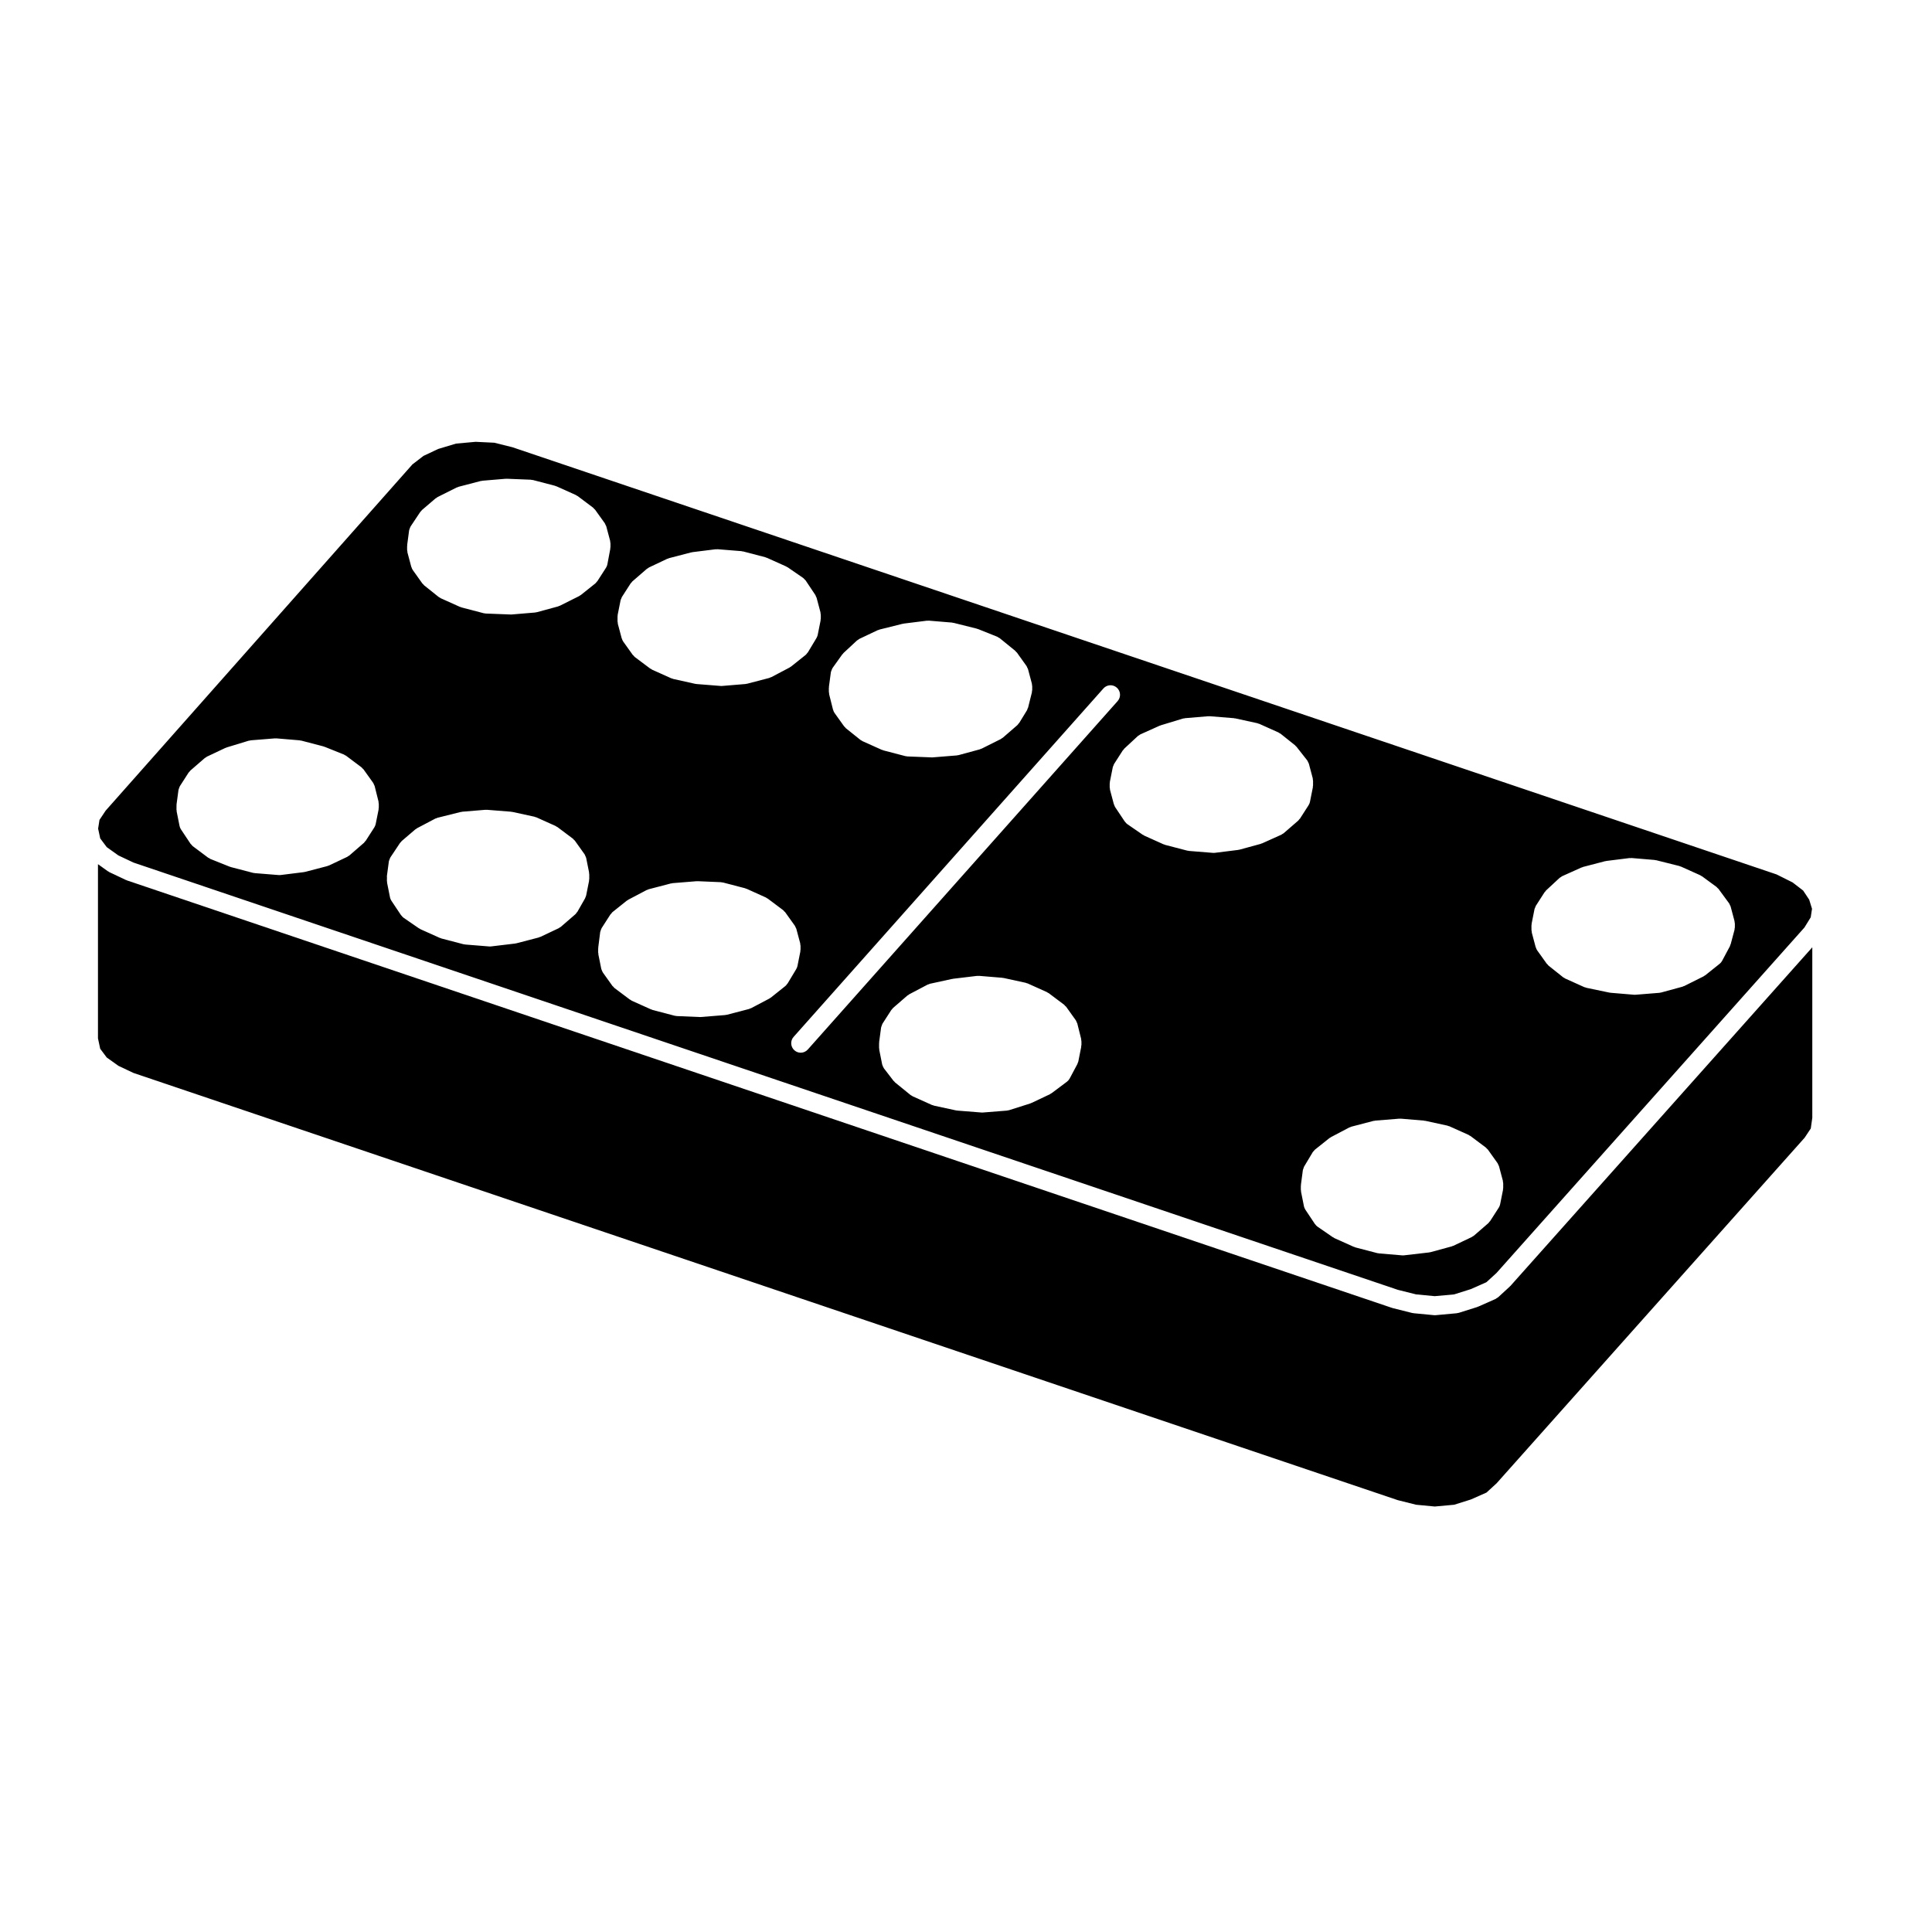
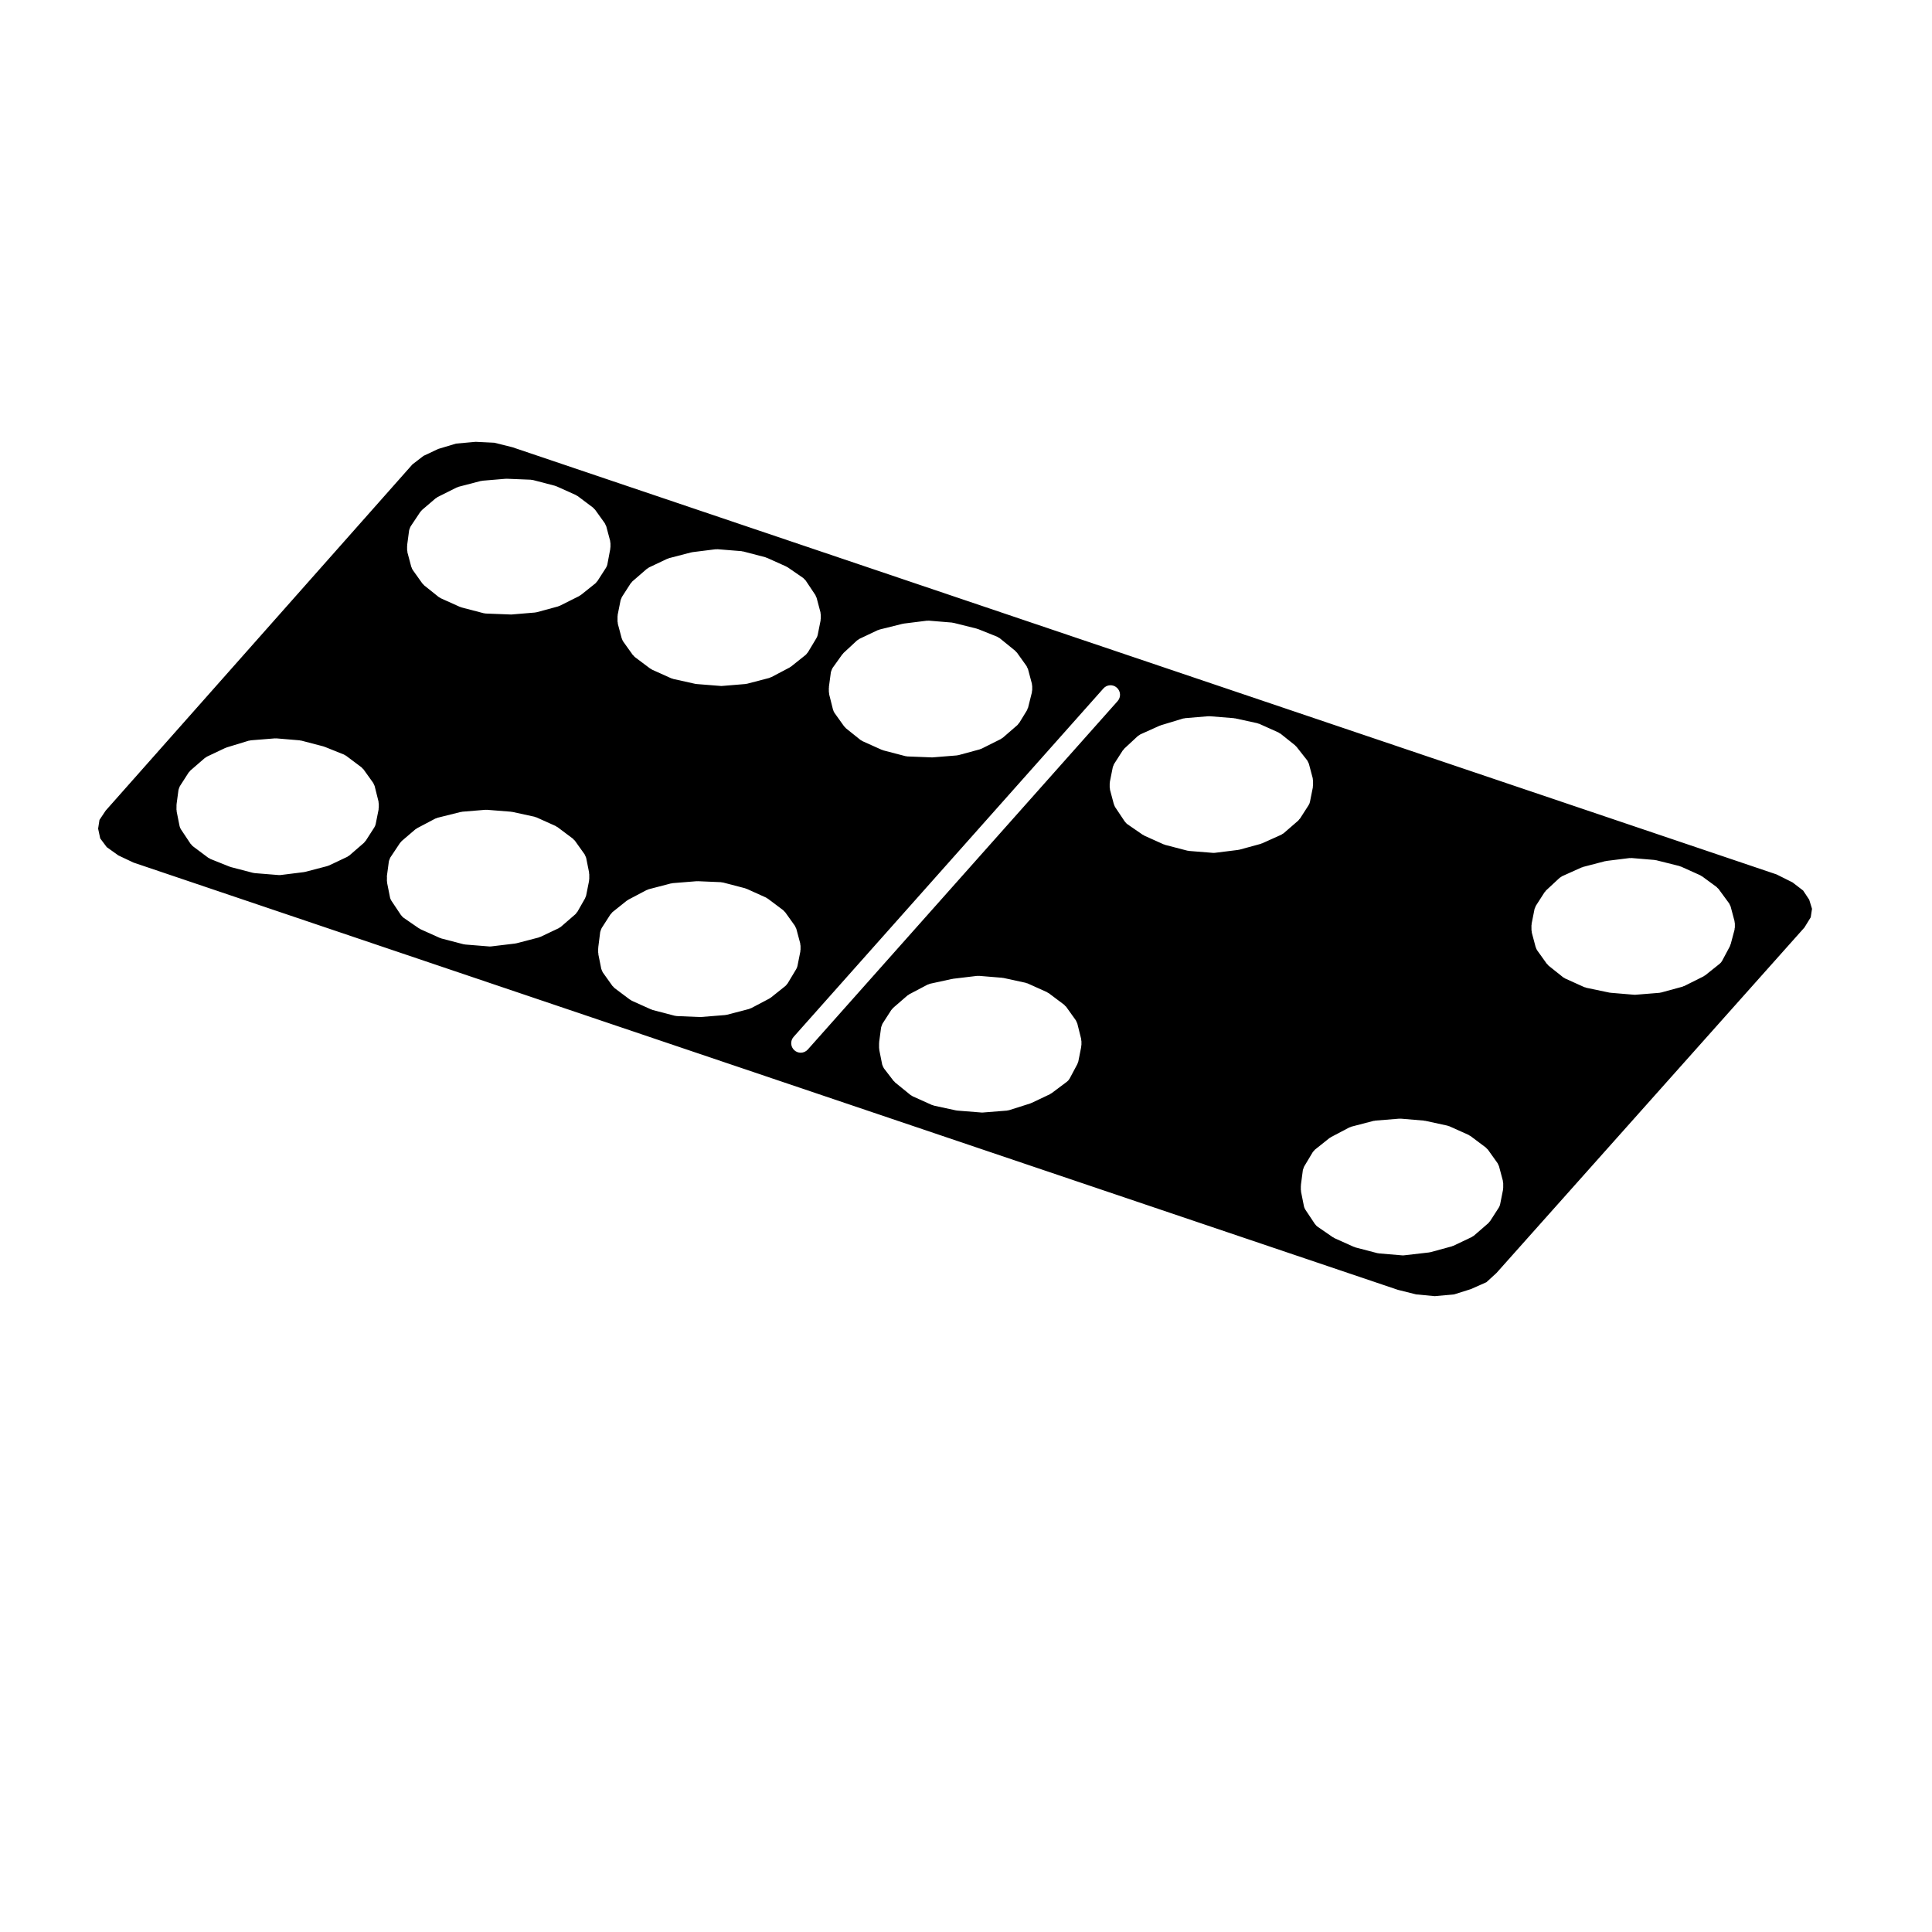
<svg xmlns="http://www.w3.org/2000/svg" fill="#000000" width="800px" height="800px" version="1.1" viewBox="144 144 512 512">
  <g>
-     <path d="m172.29 424.25 3.094 2.207 4 1.891 335.05 113.21 4.863 1.215 4.934 0.469 5.141-0.469 4.445-1.402 4.117-1.824 2.68-2.457 81.629-91.578 1.633-2.453 0.402-2.836v-45.18l-80.004 89.746c-0.031 0.031-0.07 0.039-0.102 0.07-0.031 0.035-0.047 0.082-0.082 0.109l-3.066 2.816c-0.121 0.105-0.266 0.16-0.402 0.246-0.102 0.066-0.168 0.152-0.277 0.203l-4.606 2.039c-0.051 0.02-0.102 0.016-0.141 0.031-0.039 0.016-0.074 0.055-0.121 0.07l-4.863 1.535c-0.117 0.035-0.23 0.035-0.344 0.055-0.07 0.012-0.117 0.051-0.188 0.055l-5.617 0.516c-0.082 0.004-0.152 0.012-0.227 0.012h-0.008c-0.082 0-0.156-0.004-0.238-0.016l-5.371-0.516c-0.035 0-0.059-0.02-0.102-0.031-0.09-0.012-0.176-0.012-0.273-0.031l-5.117-1.281c-0.031-0.012-0.051-0.031-0.082-0.039-0.039-0.012-0.082-0.004-0.117-0.02l-335.3-113.3c-0.051-0.016-0.086-0.055-0.137-0.082-0.047-0.016-0.09-0.012-0.133-0.031l-4.348-2.051c-0.098-0.047-0.156-0.125-0.246-0.18-0.047-0.031-0.102-0.016-0.141-0.047l-2.664-1.906v46.145l0.594 2.777z" />
    <path d="m172.29 368.5 3.078 2.195 4.008 1.895 335.08 113.23 4.82 1.203 4.938 0.473 5.141-0.469 4.445-1.402 4.117-1.828 2.68-2.457 81.598-91.543 1.664-2.699 0.344-2.254-0.746-2.422-1.605-2.418-2.801-2.156-4.238-2.117-335.02-113.21-4.797-1.195-4.941-0.242-5.199 0.473-4.711 1.414-3.91 1.84-2.934 2.254-81.297 91.754-1.641 2.465-0.359 2.312 0.555 2.59zm258.29 52.469c0 0.086-0.039 0.156-0.051 0.246-0.004 0.082 0.02 0.156 0 0.246l-0.762 3.836c-0.035 0.16-0.109 0.293-0.172 0.438-0.035 0.09-0.031 0.176-0.082 0.258l-2.047 3.84c-0.004 0.012-0.02 0.016-0.023 0.023-0.168 0.309-0.387 0.578-0.684 0.801l-4.086 3.062c-0.047 0.035-0.105 0.02-0.145 0.051-0.102 0.07-0.172 0.156-0.289 0.211l-4.863 2.309c-0.051 0.02-0.102 0.012-0.152 0.031-0.059 0.031-0.105 0.074-0.16 0.098l-5.629 1.785c-0.125 0.047-0.258 0.047-0.383 0.059-0.059 0.012-0.109 0.051-0.176 0.055l-6.394 0.508c-0.066 0.012-0.133 0.012-0.195 0.012-0.066 0-0.133 0-0.195-0.012l-6.394-0.508c-0.023-0.004-0.051-0.02-0.074-0.023-0.086-0.012-0.172-0.004-0.258-0.023l-5.879-1.273c-0.098-0.023-0.168-0.086-0.258-0.109-0.082-0.031-0.168-0.02-0.246-0.055l-5.117-2.301c-0.082-0.039-0.133-0.105-0.207-0.145-0.117-0.07-0.242-0.105-0.348-0.195l-4.09-3.324c-0.098-0.074-0.141-0.176-0.223-0.266-0.055-0.059-0.137-0.086-0.188-0.152l-2.559-3.324c-0.023-0.035-0.031-0.074-0.051-0.105-0.117-0.168-0.195-0.359-0.273-0.559-0.039-0.105-0.098-0.195-0.121-0.309-0.004-0.023-0.02-0.047-0.023-0.07l-0.766-3.84c-0.016-0.086 0.004-0.168 0-0.246-0.004-0.09-0.051-0.16-0.051-0.246v-1.281c0-0.059 0.031-0.105 0.031-0.168 0.004-0.059-0.016-0.105-0.012-0.168l0.516-3.84c0-0.016 0.016-0.031 0.016-0.047 0.023-0.152 0.102-0.301 0.156-0.449 0.059-0.168 0.102-0.344 0.195-0.5 0.004-0.016 0.004-0.023 0.016-0.039l2.309-3.586c0.066-0.105 0.172-0.16 0.246-0.258 0.082-0.09 0.121-0.203 0.215-0.289l3.836-3.32c0.082-0.066 0.176-0.09 0.258-0.141 0.082-0.059 0.133-0.137 0.223-0.18l4.856-2.555c0.102-0.051 0.211-0.055 0.312-0.09 0.109-0.047 0.207-0.117 0.324-0.141l5.879-1.281c0.039-0.012 0.082 0.004 0.121 0 0.039-0.012 0.07-0.035 0.109-0.039l6.394-0.766c0.09-0.012 0.172 0.02 0.262 0.02 0.086 0 0.16-0.035 0.246-0.023l6.137 0.508c0.059 0.004 0.105 0.035 0.168 0.047 0.055 0.012 0.105-0.012 0.16 0l5.879 1.281c0.098 0.02 0.16 0.082 0.25 0.105 0.086 0.023 0.168 0.02 0.25 0.055l5.109 2.301c0.098 0.039 0.145 0.109 0.238 0.168 0.082 0.047 0.168 0.059 0.246 0.109l4.09 3.074c0.105 0.082 0.156 0.188 0.246 0.281 0.102 0.098 0.211 0.156 0.297 0.266l2.559 3.582c0.102 0.137 0.137 0.309 0.207 0.457 0.059 0.133 0.145 0.25 0.188 0.398l1.023 4.09c0 0.016-0.004 0.035 0 0.051 0.02 0.102 0.012 0.207 0.02 0.309 0.012 0.09 0.051 0.168 0.051 0.258v1.02zm119.27-31.715c0-0.059 0.031-0.109 0.035-0.172 0.004-0.086 0-0.172 0.016-0.258 0.004-0.02-0.004-0.047 0-0.066l0.762-3.84c0.039-0.172 0.125-0.312 0.195-0.465 0.059-0.137 0.082-0.277 0.156-0.406l0.031-0.047c0-0.004 0.004-0.012 0.012-0.016l2.262-3.523c0.059-0.09 0.145-0.141 0.215-0.223 0.07-0.086 0.105-0.188 0.188-0.262l3.582-3.324c0.105-0.102 0.246-0.145 0.363-0.223 0.105-0.07 0.191-0.172 0.312-0.227l5.117-2.301c0.07-0.031 0.137-0.02 0.207-0.047 0.07-0.023 0.117-0.074 0.188-0.098l5.883-1.535c0.059-0.016 0.105 0 0.168-0.004 0.055-0.012 0.102-0.047 0.156-0.055l6.141-0.766c0.09-0.012 0.168 0.02 0.258 0.02s0.168-0.035 0.266-0.031l6.141 0.516c0.07 0.004 0.117 0.047 0.188 0.055 0.07 0.012 0.137-0.012 0.211 0.012l6.137 1.535c0.082 0.02 0.125 0.07 0.203 0.098 0.074 0.023 0.152 0.02 0.223 0.051l5.117 2.301c0.09 0.039 0.137 0.105 0.215 0.156 0.082 0.051 0.168 0.055 0.242 0.109l3.836 2.812c0.105 0.074 0.16 0.188 0.25 0.273 0.098 0.098 0.211 0.156 0.297 0.266l2.816 3.84c0.105 0.141 0.141 0.309 0.211 0.457 0.059 0.125 0.152 0.238 0.188 0.383l0.02 0.059v0.012l1.004 3.769c0.016 0.051 0 0.102 0.012 0.145 0.023 0.109 0.035 0.211 0.047 0.328 0.004 0.059 0.035 0.109 0.035 0.176v1.023c0 0.117-0.051 0.215-0.07 0.328-0.012 0.105 0.012 0.211-0.02 0.324l-1.023 3.836c-0.012 0.055-0.07 0.082-0.09 0.137-0.047 0.133-0.051 0.273-0.117 0.398l-2.051 3.84h-0.004c-0.152 0.293-0.363 0.559-0.641 0.781l-3.84 3.066c-0.09 0.07-0.188 0.098-0.277 0.152-0.07 0.039-0.105 0.102-0.172 0.133l-5.113 2.555c-0.07 0.039-0.145 0.023-0.215 0.055-0.09 0.035-0.156 0.102-0.25 0.121l-5.629 1.535c-0.109 0.035-0.223 0.031-0.328 0.051-0.051 0.004-0.086 0.031-0.125 0.035l-6.398 0.516c-0.07 0.004-0.133 0.004-0.195 0.004h-0.008c-0.07 0-0.137 0-0.207-0.012l-6.137-0.516c-0.023 0-0.047-0.016-0.066-0.02-0.086-0.004-0.156-0.004-0.242-0.02l-6.137-1.281c-0.102-0.02-0.172-0.086-0.266-0.109-0.086-0.031-0.172-0.02-0.258-0.055l-5.117-2.309c-0.082-0.035-0.125-0.102-0.195-0.141-0.117-0.066-0.238-0.105-0.344-0.191l-3.84-3.066c-0.117-0.098-0.176-0.223-0.277-0.332-0.059-0.066-0.145-0.098-0.195-0.168l-2.559-3.578c-0.16-0.227-0.25-0.48-0.328-0.734-0.012-0.035-0.047-0.051-0.055-0.086l-1.023-3.84c-0.031-0.109-0.004-0.223-0.02-0.328s-0.066-0.207-0.066-0.316l-0.012-1.273zm-57.375 59.414 3.84-3.066c0.07-0.055 0.145-0.07 0.215-0.109 0.07-0.039 0.109-0.105 0.188-0.145l4.863-2.562c0.09-0.047 0.188-0.047 0.277-0.082 0.09-0.039 0.16-0.105 0.262-0.125l5.879-1.535c0.074-0.016 0.145 0 0.215-0.012 0.082-0.012 0.137-0.055 0.215-0.059l6.398-0.516c0.07-0.012 0.133 0.02 0.203 0.02 0.074 0 0.133-0.031 0.211-0.02l6.137 0.516c0.055 0.004 0.102 0.035 0.152 0.047 0.059 0.012 0.117-0.012 0.176 0.004l5.883 1.281c0.09 0.02 0.156 0.082 0.246 0.105 0.082 0.023 0.168 0.02 0.246 0.055l5.117 2.297c0.09 0.047 0.145 0.117 0.238 0.168 0.082 0.051 0.168 0.059 0.242 0.117l4.09 3.066c0.105 0.082 0.156 0.188 0.246 0.277 0.098 0.102 0.211 0.16 0.297 0.277l2.555 3.582c0.105 0.141 0.137 0.309 0.207 0.457 0.055 0.121 0.141 0.223 0.176 0.359l1.023 3.836c0.004 0.023 0 0.047 0.004 0.07 0.023 0.105 0.02 0.223 0.031 0.328 0.012 0.09 0.055 0.16 0.055 0.25v1.281c0 0.09-0.047 0.16-0.051 0.246-0.012 0.086 0.016 0.16 0 0.25l-0.766 3.84c-0.066 0.312-0.188 0.59-0.344 0.848-0.004 0.004-0.004 0.016-0.012 0.02l-2.301 3.578c-0.039 0.07-0.117 0.102-0.172 0.16-0.102 0.125-0.168 0.273-0.293 0.379l-3.84 3.324c-0.105 0.098-0.238 0.133-0.348 0.207-0.086 0.051-0.137 0.121-0.223 0.16l-4.863 2.309c-0.066 0.031-0.133 0.02-0.195 0.047-0.082 0.031-0.137 0.09-0.223 0.105l-5.629 1.535c-0.09 0.023-0.172 0.02-0.262 0.035-0.039 0.004-0.074 0.035-0.109 0.035l-6.644 0.766c-0.102 0.016-0.191 0.02-0.289 0.02h-0.008c-0.07 0-0.137 0-0.207-0.012l-6.137-0.516c-0.035 0-0.066-0.023-0.105-0.031-0.105-0.016-0.215-0.016-0.324-0.039l-5.883-1.535c-0.074-0.02-0.125-0.074-0.195-0.102-0.07-0.023-0.133-0.016-0.195-0.047l-5.117-2.297c-0.098-0.047-0.156-0.121-0.242-0.176-0.047-0.031-0.105-0.016-0.152-0.051l-4.09-2.816c-0.238-0.16-0.418-0.371-0.578-0.594-0.023-0.035-0.066-0.047-0.09-0.086l-0.023-0.035c0-0.004-0.004-0.004-0.004-0.004l-2.527-3.797c-0.004-0.012-0.012-0.023-0.016-0.039-0.16-0.258-0.293-0.543-0.359-0.867v-0.016-0.012l-0.762-3.809c-0.016-0.086 0.012-0.16 0-0.246-0.004-0.086-0.051-0.156-0.051-0.246v-1.02c0-0.059 0.031-0.105 0.035-0.168 0-0.059-0.02-0.105-0.012-0.168l0.508-3.84s0.004-0.004 0.004-0.012c0.02-0.16 0.105-0.312 0.16-0.473 0.055-0.16 0.086-0.332 0.168-0.473 0 0 0-0.004 0.004-0.012l2.297-3.84c0.074-0.125 0.191-0.207 0.293-0.312 0.09-0.105 0.16-0.242 0.285-0.34zm-50.703-106.03c0.07-0.082 0.105-0.176 0.18-0.25l3.582-3.324c0.105-0.102 0.23-0.137 0.348-0.211 0.109-0.074 0.203-0.18 0.332-0.238l5.109-2.297c0.055-0.023 0.105-0.016 0.156-0.035 0.055-0.02 0.09-0.059 0.145-0.074l5.883-1.789c0.09-0.031 0.18-0.012 0.277-0.023 0.086-0.016 0.156-0.066 0.246-0.07l6.141-0.516c0.074-0.004 0.137 0.02 0.207 0.02s0.133-0.031 0.207-0.023l6.394 0.516c0.059 0.004 0.105 0.035 0.16 0.047 0.059 0.004 0.109-0.012 0.172 0l5.879 1.281c0.098 0.02 0.16 0.082 0.246 0.105 0.09 0.023 0.172 0.02 0.258 0.055l5.113 2.297c0.102 0.047 0.16 0.125 0.258 0.18 0.098 0.055 0.195 0.082 0.289 0.145l3.84 3.066c0.086 0.066 0.117 0.156 0.191 0.227 0.07 0.07 0.152 0.105 0.215 0.188l2.816 3.582v0.004c0.117 0.152 0.18 0.344 0.266 0.523 0.059 0.125 0.145 0.242 0.18 0.371 0.004 0 0.004 0.004 0.004 0.004l1.023 3.84c0.004 0.023-0.004 0.051 0 0.074 0.031 0.105 0.02 0.211 0.031 0.324 0.012 0.086 0.051 0.16 0.051 0.25v1.281c0 0.09-0.039 0.16-0.051 0.246-0.004 0.086 0.02 0.16 0 0.246l-0.766 3.836c-0.059 0.312-0.18 0.594-0.344 0.848 0 0.004 0 0.012-0.004 0.02l-2.297 3.578c-0.051 0.07-0.125 0.102-0.176 0.16-0.102 0.125-0.168 0.273-0.297 0.379l-3.836 3.324c-0.109 0.102-0.258 0.152-0.383 0.227-0.086 0.051-0.141 0.125-0.23 0.168l-5.117 2.301c-0.059 0.023-0.125 0.016-0.188 0.039-0.066 0.023-0.117 0.074-0.188 0.098l-5.621 1.535c-0.086 0.02-0.16 0.02-0.242 0.031-0.039 0.004-0.07 0.031-0.105 0.035l-6.141 0.766c-0.105 0.012-0.207 0.02-0.309 0.02h-0.008c-0.07 0-0.133 0-0.195-0.004l-6.398-0.516c-0.039-0.004-0.074-0.031-0.117-0.035-0.105-0.012-0.207-0.012-0.312-0.039l-5.883-1.531c-0.082-0.02-0.125-0.07-0.203-0.098-0.066-0.023-0.133-0.016-0.203-0.047l-5.113-2.301c-0.098-0.047-0.156-0.121-0.242-0.176-0.051-0.023-0.105-0.016-0.152-0.047l-4.09-2.816c-0.238-0.16-0.414-0.371-0.574-0.594-0.023-0.035-0.074-0.047-0.098-0.086l-2.559-3.836c-0.137-0.203-0.191-0.418-0.266-0.629-0.012-0.047-0.059-0.07-0.074-0.117l-1.023-3.836c-0.031-0.105-0.004-0.211-0.02-0.316-0.016-0.109-0.066-0.211-0.066-0.328v-1.023c0-0.059 0.031-0.109 0.031-0.172 0.012-0.086 0-0.168 0.02-0.25 0-0.023-0.012-0.047 0-0.07l0.766-3.84c0.031-0.16 0.117-0.289 0.176-0.43 0.059-0.145 0.086-0.301 0.172-0.434l0.035-0.055 0.004-0.004 2.258-3.523c0.07-0.09 0.16-0.145 0.23-0.23zm-1.797-16.398c1.039 0.926 1.133 2.519 0.207 3.559l-82.102 92.332c-0.5 0.559-1.188 0.848-1.883 0.848-0.594 0-1.195-0.211-1.672-0.641-1.043-0.926-1.133-2.519-0.211-3.551l82.098-92.332c0.922-1.051 2.519-1.148 3.562-0.215zm-76.324 0.09c0-0.059 0.031-0.105 0.035-0.168 0-0.055-0.02-0.109-0.012-0.168l0.516-3.84c0.004-0.035 0.023-0.066 0.035-0.102 0.031-0.172 0.105-0.324 0.172-0.488 0.059-0.152 0.105-0.309 0.195-0.441 0.02-0.031 0.023-0.07 0.047-0.105l2.559-3.578c0.051-0.074 0.133-0.105 0.188-0.176 0.055-0.066 0.086-0.145 0.145-0.207l3.582-3.324c0.102-0.09 0.223-0.125 0.328-0.203 0.105-0.074 0.188-0.172 0.309-0.227l4.856-2.301c0.082-0.035 0.168-0.031 0.246-0.059 0.082-0.023 0.141-0.086 0.223-0.105l6.137-1.527c0.051-0.012 0.102 0 0.152-0.004s0.09-0.047 0.145-0.051l6.137-0.766c0.074-0.004 0.145 0.02 0.223 0.016 0.105 0 0.195-0.039 0.301-0.023l6.137 0.508c0.074 0.004 0.133 0.047 0.207 0.059 0.066 0.012 0.133-0.004 0.195 0.012l6.137 1.535c0.055 0.016 0.098 0.055 0.152 0.07 0.059 0.016 0.117 0.012 0.172 0.031l5.117 2.047c0.117 0.047 0.195 0.141 0.309 0.207 0.117 0.066 0.242 0.098 0.344 0.18l4.09 3.324c0.102 0.074 0.145 0.188 0.227 0.273 0.074 0.082 0.168 0.125 0.238 0.215l2.5 3.496 0.059 0.086c0.09 0.121 0.109 0.266 0.176 0.398 0.07 0.141 0.16 0.262 0.207 0.418l1.023 3.84c0.012 0.051 0 0.102 0.012 0.145 0.02 0.109 0.031 0.211 0.039 0.328 0.004 0.059 0.035 0.109 0.035 0.176v1.023c0 0.105-0.051 0.203-0.066 0.309-0.012 0.102 0.012 0.203-0.012 0.301l-1.023 4.09c-0.016 0.055-0.07 0.082-0.09 0.125-0.059 0.195-0.102 0.398-0.211 0.578l-2.039 3.324c-0.047 0.07-0.117 0.098-0.168 0.156-0.105 0.145-0.188 0.309-0.328 0.43l-3.836 3.324c-0.102 0.082-0.211 0.117-0.312 0.188-0.082 0.051-0.125 0.121-0.211 0.168l-5.117 2.559c-0.07 0.035-0.141 0.02-0.211 0.051-0.09 0.035-0.156 0.102-0.25 0.125l-5.629 1.531c-0.109 0.031-0.223 0.031-0.328 0.047-0.047 0.004-0.086 0.035-0.133 0.035l-6.394 0.516c-0.066 0.004-0.133 0.004-0.195 0.004h-0.102l-6.398-0.25c-0.031 0-0.059-0.02-0.09-0.02-0.145-0.012-0.297-0.02-0.441-0.055l-5.879-1.535c-0.074-0.02-0.125-0.07-0.203-0.102-0.066-0.02-0.133-0.012-0.195-0.039l-5.113-2.297c-0.082-0.035-0.125-0.105-0.203-0.141-0.117-0.066-0.238-0.105-0.344-0.191l-3.836-3.074c-0.117-0.098-0.188-0.227-0.281-0.332-0.059-0.066-0.141-0.098-0.195-0.168l-2.559-3.578c-0.176-0.246-0.281-0.52-0.359-0.797-0.004-0.02-0.031-0.035-0.035-0.055l-0.016-0.059-1.012-4.031c-0.023-0.105 0-0.203-0.016-0.309-0.012-0.105-0.059-0.203-0.059-0.309zm-56.008-18.922c0-0.059 0.031-0.109 0.035-0.176 0.004-0.086 0-0.168 0.016-0.246 0.004-0.023-0.004-0.051 0-0.074l0.754-3.769 0.012-0.066c0.035-0.168 0.125-0.297 0.188-0.449 0.055-0.137 0.082-0.289 0.16-0.418l0.031-0.051c0-0.004 0.004-0.012 0.012-0.016l2.262-3.516c0.07-0.105 0.172-0.168 0.25-0.262 0.082-0.09 0.125-0.203 0.215-0.281l3.836-3.324c0.09-0.082 0.207-0.105 0.301-0.172 0.098-0.059 0.16-0.152 0.266-0.203l4.856-2.301c0.074-0.035 0.152-0.031 0.227-0.055 0.074-0.031 0.137-0.086 0.215-0.105l5.879-1.531c0.055-0.016 0.109 0 0.168-0.012 0.055-0.012 0.102-0.047 0.156-0.051l6.141-0.766c0.086-0.012 0.16 0.02 0.246 0.016 0.098 0 0.172-0.035 0.266-0.031l6.394 0.516c0.082 0.004 0.141 0.051 0.215 0.066 0.074 0.012 0.145-0.012 0.215 0.012l5.879 1.535c0.07 0.02 0.121 0.07 0.191 0.098 0.066 0.023 0.137 0.016 0.207 0.047l5.117 2.301c0.07 0.031 0.117 0.098 0.188 0.133 0.07 0.035 0.145 0.047 0.211 0.09l4.09 2.816c0.145 0.102 0.238 0.246 0.359 0.367 0.105 0.105 0.227 0.18 0.312 0.312l2.559 3.836c0.082 0.121 0.105 0.262 0.16 0.395 0.055 0.121 0.141 0.223 0.176 0.352l1.023 3.84c0.004 0.02 0 0.047 0.004 0.07 0.023 0.105 0.02 0.215 0.031 0.328 0.004 0.086 0.051 0.16 0.051 0.25v1.023c0 0.086-0.039 0.16-0.051 0.246-0.012 0.086 0.016 0.168 0 0.246l-0.766 3.836c-0.051 0.262-0.156 0.492-0.277 0.715-0.016 0.023-0.016 0.059-0.031 0.086l-0.012 0.016s0 0.004-0.004 0.004l-2.289 3.812c-0.035 0.055-0.098 0.074-0.133 0.125-0.137 0.191-0.262 0.395-0.453 0.543l-3.84 3.066c-0.074 0.059-0.168 0.086-0.242 0.137-0.055 0.035-0.098 0.098-0.156 0.125l-4.856 2.559c-0.07 0.035-0.145 0.023-0.223 0.055-0.105 0.047-0.195 0.125-0.312 0.156l-5.879 1.535c-0.105 0.023-0.207 0.023-0.312 0.039-0.039 0.004-0.074 0.031-0.117 0.035l-6.137 0.508c-0.07 0.004-0.137 0.012-0.207 0.012-0.066 0-0.133 0-0.195-0.004l-6.398-0.508c-0.023 0-0.051-0.016-0.074-0.02-0.086-0.012-0.176-0.004-0.262-0.023l-5.875-1.305c-0.098-0.02-0.168-0.086-0.258-0.109-0.082-0.023-0.16-0.016-0.238-0.051l-5.113-2.301c-0.125-0.055-0.211-0.156-0.324-0.23-0.051-0.031-0.105-0.016-0.156-0.051l-4.09-3.066c-0.141-0.105-0.227-0.25-0.336-0.379-0.059-0.07-0.145-0.102-0.203-0.172l-2.555-3.578c-0.16-0.227-0.246-0.48-0.328-0.73-0.012-0.031-0.047-0.051-0.055-0.086l-1.023-3.84c-0.031-0.105-0.004-0.211-0.02-0.324-0.016-0.109-0.066-0.211-0.066-0.328l0.004-1.277zm-1.359 78.336 3.836-3.066c0.066-0.055 0.152-0.07 0.215-0.109 0.066-0.039 0.109-0.105 0.18-0.145l4.863-2.559c0.09-0.047 0.18-0.047 0.273-0.082 0.09-0.035 0.168-0.105 0.262-0.125l5.879-1.535c0.07-0.02 0.141 0 0.211-0.012 0.082-0.016 0.141-0.059 0.223-0.066l6.394-0.516c0.055-0.004 0.105 0.02 0.16 0.02 0.051 0 0.098-0.023 0.145-0.023l6.141 0.262c0.09 0.004 0.168 0.051 0.258 0.066 0.09 0.012 0.18-0.012 0.273 0.016l5.879 1.531c0.07 0.02 0.121 0.07 0.191 0.098 0.07 0.023 0.141 0.016 0.211 0.047l5.113 2.309c0.09 0.039 0.152 0.117 0.23 0.168 0.082 0.047 0.168 0.059 0.242 0.117l4.09 3.066c0.105 0.082 0.168 0.195 0.258 0.293 0.09 0.09 0.203 0.152 0.281 0.262l2.559 3.578c0.09 0.121 0.117 0.266 0.18 0.398 0.066 0.141 0.16 0.262 0.207 0.418l1.027 3.836c0.004 0.023 0 0.051 0.004 0.074 0.023 0.105 0.02 0.215 0.031 0.328 0.012 0.086 0.051 0.16 0.051 0.25v1.027c0 0.09-0.039 0.16-0.051 0.246-0.012 0.086 0.016 0.16 0 0.246l-0.766 3.84c-0.051 0.262-0.156 0.492-0.277 0.715-0.016 0.023-0.016 0.059-0.031 0.086l-0.012 0.016s0 0.004-0.004 0.004l-2.289 3.812c-0.031 0.055-0.098 0.074-0.125 0.121-0.137 0.195-0.262 0.395-0.457 0.543l-3.84 3.066c-0.074 0.066-0.168 0.09-0.246 0.137-0.055 0.039-0.098 0.098-0.152 0.125l-4.856 2.559c-0.07 0.035-0.152 0.023-0.227 0.055-0.105 0.047-0.195 0.121-0.312 0.152l-5.883 1.535c-0.105 0.023-0.211 0.023-0.312 0.039-0.039 0.004-0.074 0.031-0.117 0.031l-6.394 0.516c-0.066 0.012-0.133 0.012-0.203 0.012h-0.105l-6.137-0.258c-0.035-0.004-0.059-0.023-0.098-0.023-0.145-0.016-0.293-0.02-0.434-0.055l-5.879-1.535c-0.074-0.02-0.125-0.074-0.203-0.102-0.066-0.023-0.133-0.016-0.195-0.047l-5.113-2.297c-0.125-0.059-0.211-0.156-0.324-0.238-0.051-0.031-0.105-0.016-0.156-0.051l-4.09-3.066c-0.137-0.105-0.223-0.246-0.332-0.371-0.066-0.07-0.152-0.102-0.211-0.176l-2.555-3.582c-0.016-0.023-0.016-0.051-0.031-0.074-0.133-0.195-0.215-0.418-0.293-0.648-0.023-0.074-0.07-0.141-0.086-0.215 0-0.004-0.004-0.016-0.012-0.023l-0.77-3.836c-0.016-0.086 0.012-0.168 0-0.25-0.004-0.086-0.051-0.156-0.051-0.246v-1.023c0-0.055 0.023-0.102 0.031-0.156 0-0.055-0.02-0.105-0.012-0.16l0.516-4.09c0-0.02 0.016-0.035 0.02-0.055 0.02-0.141 0.09-0.273 0.137-0.406 0.059-0.188 0.105-0.379 0.211-0.539 0.012-0.016 0.004-0.031 0.016-0.047l2.301-3.578c0.074-0.117 0.191-0.191 0.277-0.289 0.094-0.129 0.152-0.254 0.266-0.344zm-54.395-97.008c0-0.059 0.031-0.105 0.035-0.168 0-0.055-0.02-0.105-0.012-0.168v-0.012-0.012l0.508-3.812c0-0.02 0.02-0.039 0.02-0.066 0.023-0.156 0.102-0.301 0.156-0.453 0.059-0.168 0.105-0.336 0.203-0.484 0.012-0.02 0.012-0.039 0.023-0.059l2.555-3.836c0.07-0.105 0.172-0.16 0.25-0.25 0.074-0.086 0.117-0.188 0.207-0.262l3.582-3.066c0.082-0.066 0.176-0.09 0.258-0.141 0.09-0.059 0.152-0.145 0.25-0.203l5.117-2.559c0.082-0.039 0.168-0.035 0.25-0.066 0.086-0.035 0.152-0.098 0.238-0.117l5.879-1.535c0.074-0.02 0.145 0 0.223-0.012 0.074-0.012 0.133-0.051 0.207-0.059l6.141-0.516c0.047-0.004 0.086 0.016 0.133 0.012 0.059 0 0.117-0.023 0.18-0.02l6.394 0.258c0.098 0.004 0.176 0.051 0.273 0.066 0.09 0.012 0.176-0.012 0.266 0.012l5.879 1.535c0.074 0.02 0.125 0.07 0.195 0.098 0.066 0.023 0.137 0.016 0.203 0.047l5.117 2.301c0.09 0.039 0.145 0.117 0.227 0.16 0.082 0.051 0.176 0.066 0.25 0.121l4.09 3.074c0.109 0.086 0.172 0.203 0.262 0.297 0.09 0.09 0.195 0.152 0.273 0.258l2.555 3.566c0.09 0.125 0.121 0.277 0.188 0.414 0.066 0.137 0.16 0.25 0.203 0.402l1.027 3.84c0.004 0.02 0 0.047 0.004 0.07 0.023 0.105 0.02 0.215 0.031 0.328 0.012 0.086 0.051 0.16 0.051 0.25v1.023c0 0.086-0.039 0.152-0.047 0.23-0.004 0.082 0.016 0.152 0 0.23l-0.762 4.055v0.012l-0.004 0.023c-0.059 0.316-0.18 0.605-0.344 0.867-0.004 0.012-0.004 0.02-0.012 0.031l-2.301 3.578c-0.047 0.07-0.117 0.098-0.168 0.156-0.121 0.156-0.215 0.324-0.379 0.449l-3.84 3.066c-0.086 0.07-0.188 0.102-0.277 0.152-0.066 0.039-0.105 0.102-0.172 0.133l-5.113 2.559c-0.07 0.035-0.141 0.02-0.211 0.051-0.09 0.035-0.156 0.105-0.25 0.125l-5.629 1.531c-0.109 0.031-0.223 0.031-0.332 0.047-0.039 0.004-0.074 0.031-0.117 0.035l-6.141 0.516c-0.07 0.004-0.137 0.012-0.207 0.012h-0.098l-6.644-0.258c-0.031 0-0.055-0.02-0.09-0.02-0.152-0.012-0.301-0.02-0.449-0.059l-5.883-1.535c-0.074-0.02-0.125-0.07-0.203-0.102-0.066-0.02-0.137-0.012-0.203-0.039l-5.113-2.301c-0.074-0.035-0.125-0.102-0.195-0.141-0.109-0.066-0.238-0.105-0.344-0.191l-3.836-3.066c-0.117-0.098-0.18-0.223-0.277-0.328-0.059-0.07-0.145-0.102-0.203-0.176l-2.555-3.582c-0.16-0.227-0.246-0.48-0.328-0.73-0.012-0.035-0.047-0.051-0.055-0.086l-1.023-3.836c-0.031-0.109-0.004-0.223-0.02-0.328s-0.066-0.207-0.066-0.316zm-5.375 87.727c0-0.059 0.031-0.105 0.035-0.168 0-0.059-0.02-0.105-0.012-0.168l0.516-3.84c0-0.023 0.016-0.039 0.02-0.066 0.023-0.172 0.105-0.324 0.172-0.488 0.055-0.152 0.098-0.309 0.18-0.438 0.016-0.02 0.016-0.051 0.031-0.07l2.555-3.836c0.07-0.105 0.172-0.16 0.25-0.258 0.074-0.082 0.117-0.18 0.207-0.258l3.582-3.066c0.07-0.059 0.16-0.082 0.242-0.137 0.082-0.055 0.137-0.137 0.223-0.18l4.856-2.559c0.098-0.051 0.195-0.051 0.297-0.086 0.098-0.035 0.168-0.105 0.266-0.125l6.141-1.535c0.066-0.016 0.133 0 0.203-0.012 0.07-0.012 0.125-0.051 0.203-0.059l6.141-0.508c0.082-0.012 0.152 0.02 0.23 0.02 0.059 0 0.109-0.031 0.176-0.023l6.394 0.508c0.059 0.004 0.105 0.039 0.168 0.047 0.059 0.012 0.109-0.012 0.172 0l5.879 1.281c0.09 0.02 0.16 0.082 0.246 0.105 0.086 0.023 0.172 0.02 0.25 0.055l5.117 2.301c0.09 0.039 0.145 0.117 0.23 0.168 0.082 0.047 0.172 0.059 0.246 0.117l4.09 3.066c0.105 0.082 0.16 0.191 0.246 0.281 0.098 0.098 0.211 0.156 0.293 0.273l2.555 3.582c0.004 0.004 0.004 0.016 0.012 0.023 0.09 0.125 0.133 0.289 0.195 0.434 0.074 0.16 0.172 0.316 0.207 0.488 0 0.012 0.004 0.016 0.012 0.023l0.766 3.82v0.004 0.012c0.016 0.086-0.004 0.168 0 0.246 0.004 0.082 0.051 0.156 0.051 0.246v1.281c0 0.086-0.039 0.16-0.051 0.246-0.004 0.086 0.016 0.168 0 0.246l-0.766 3.836c-0.039 0.203-0.133 0.371-0.211 0.551-0.031 0.066-0.031 0.141-0.07 0.207l-0.035 0.066-2.004 3.512c-0.035 0.059-0.102 0.086-0.141 0.141-0.121 0.176-0.227 0.367-0.398 0.516l-3.836 3.324c-0.105 0.098-0.238 0.141-0.359 0.211-0.074 0.047-0.133 0.121-0.211 0.16l-4.863 2.301c-0.066 0.031-0.137 0.02-0.207 0.047-0.086 0.031-0.145 0.09-0.238 0.117l-5.879 1.531c-0.074 0.02-0.152 0.016-0.227 0.031-0.039 0.004-0.066 0.031-0.105 0.035l-6.394 0.766c-0.102 0.012-0.203 0.016-0.297 0.016-0.066 0-0.133 0-0.203-0.004l-6.394-0.516c-0.039 0-0.074-0.023-0.117-0.031-0.105-0.016-0.211-0.016-0.312-0.039l-5.883-1.535c-0.074-0.02-0.125-0.07-0.203-0.098-0.066-0.023-0.137-0.016-0.203-0.047l-5.113-2.301c-0.098-0.039-0.156-0.121-0.242-0.176-0.047-0.031-0.105-0.016-0.152-0.047l-4.09-2.816c-0.238-0.16-0.414-0.379-0.574-0.594-0.023-0.035-0.07-0.051-0.098-0.086l-2.559-3.836c-0.012-0.016-0.004-0.031-0.016-0.039-0.168-0.258-0.293-0.543-0.359-0.863v-0.012-0.02l-0.762-3.809c-0.016-0.086 0.012-0.16 0-0.246-0.004-0.086-0.051-0.156-0.051-0.246l0.02-1.004zm-55.754-18.934c0-0.059 0.031-0.105 0.035-0.168 0-0.059-0.02-0.109-0.012-0.172l0.516-3.836c0-0.016 0.012-0.023 0.016-0.039 0.023-0.172 0.109-0.34 0.168-0.504 0.055-0.141 0.086-0.297 0.168-0.418 0.012-0.016 0.012-0.035 0.02-0.051l2.301-3.582c0.07-0.105 0.172-0.168 0.25-0.262 0.082-0.09 0.125-0.203 0.215-0.281l3.836-3.324c0.09-0.082 0.203-0.105 0.301-0.168 0.098-0.066 0.168-0.156 0.273-0.207l4.863-2.301c0.059-0.023 0.125-0.02 0.188-0.047 0.059-0.02 0.102-0.066 0.156-0.086l5.879-1.793c0.09-0.023 0.18-0.012 0.273-0.023 0.09-0.02 0.168-0.07 0.262-0.074l6.398-0.516c0.07-0.004 0.125 0.02 0.191 0.023 0.074 0 0.141-0.031 0.215-0.02l6.137 0.516c0.074 0.004 0.133 0.047 0.207 0.059 0.074 0.016 0.145-0.004 0.215 0.012l5.883 1.535c0.055 0.012 0.09 0.051 0.141 0.07 0.051 0.02 0.105 0.004 0.156 0.031l5.117 2.047c0.105 0.039 0.176 0.125 0.277 0.18 0.102 0.055 0.211 0.074 0.301 0.145l4.09 3.066c0.105 0.082 0.16 0.191 0.25 0.281 0.098 0.098 0.207 0.156 0.289 0.266l2.559 3.578c0.105 0.152 0.152 0.328 0.223 0.492 0.055 0.125 0.137 0.227 0.172 0.363l0.012 0.047c0 0.004 0 0.012 0.004 0.02l1.008 4.027c0.004 0.02 0 0.047 0 0.066 0.02 0.102 0.016 0.207 0.023 0.312 0.004 0.082 0.047 0.152 0.047 0.23v1.023c0 0.086-0.039 0.16-0.051 0.246s0.016 0.168 0 0.25l-0.77 3.836c-0.066 0.312-0.188 0.594-0.344 0.848 0 0.004 0 0.016-0.004 0.02l-2.301 3.582c-0.047 0.07-0.125 0.102-0.176 0.16-0.102 0.125-0.168 0.273-0.293 0.379l-3.836 3.324c-0.105 0.09-0.227 0.133-0.344 0.203-0.082 0.051-0.137 0.133-0.227 0.172l-4.856 2.301c-0.07 0.031-0.141 0.02-0.211 0.047-0.082 0.031-0.141 0.09-0.227 0.109l-5.883 1.535c-0.074 0.02-0.152 0.016-0.223 0.031-0.035 0.004-0.059 0.023-0.102 0.031l-6.137 0.766c-0.105 0.012-0.207 0.02-0.309 0.02-0.066 0-0.133 0-0.203-0.004l-6.394-0.516c-0.039 0-0.074-0.023-0.117-0.031-0.105-0.016-0.211-0.016-0.312-0.039l-5.879-1.531c-0.051-0.016-0.086-0.051-0.137-0.066-0.055-0.016-0.105-0.012-0.16-0.031l-5.113-2.047c-0.156-0.066-0.273-0.176-0.406-0.266-0.055-0.035-0.117-0.02-0.172-0.055l-4.098-3.066c-0.176-0.133-0.289-0.309-0.418-0.469-0.051-0.059-0.121-0.086-0.168-0.152l-2.555-3.836c-0.004-0.012-0.004-0.023-0.016-0.035-0.168-0.262-0.297-0.543-0.359-0.867l-0.004-0.02v-0.004l-0.762-3.812c-0.016-0.086 0.012-0.168 0-0.246-0.004-0.086-0.051-0.16-0.051-0.246l0.016-1.039z" />
  </g>
</svg>